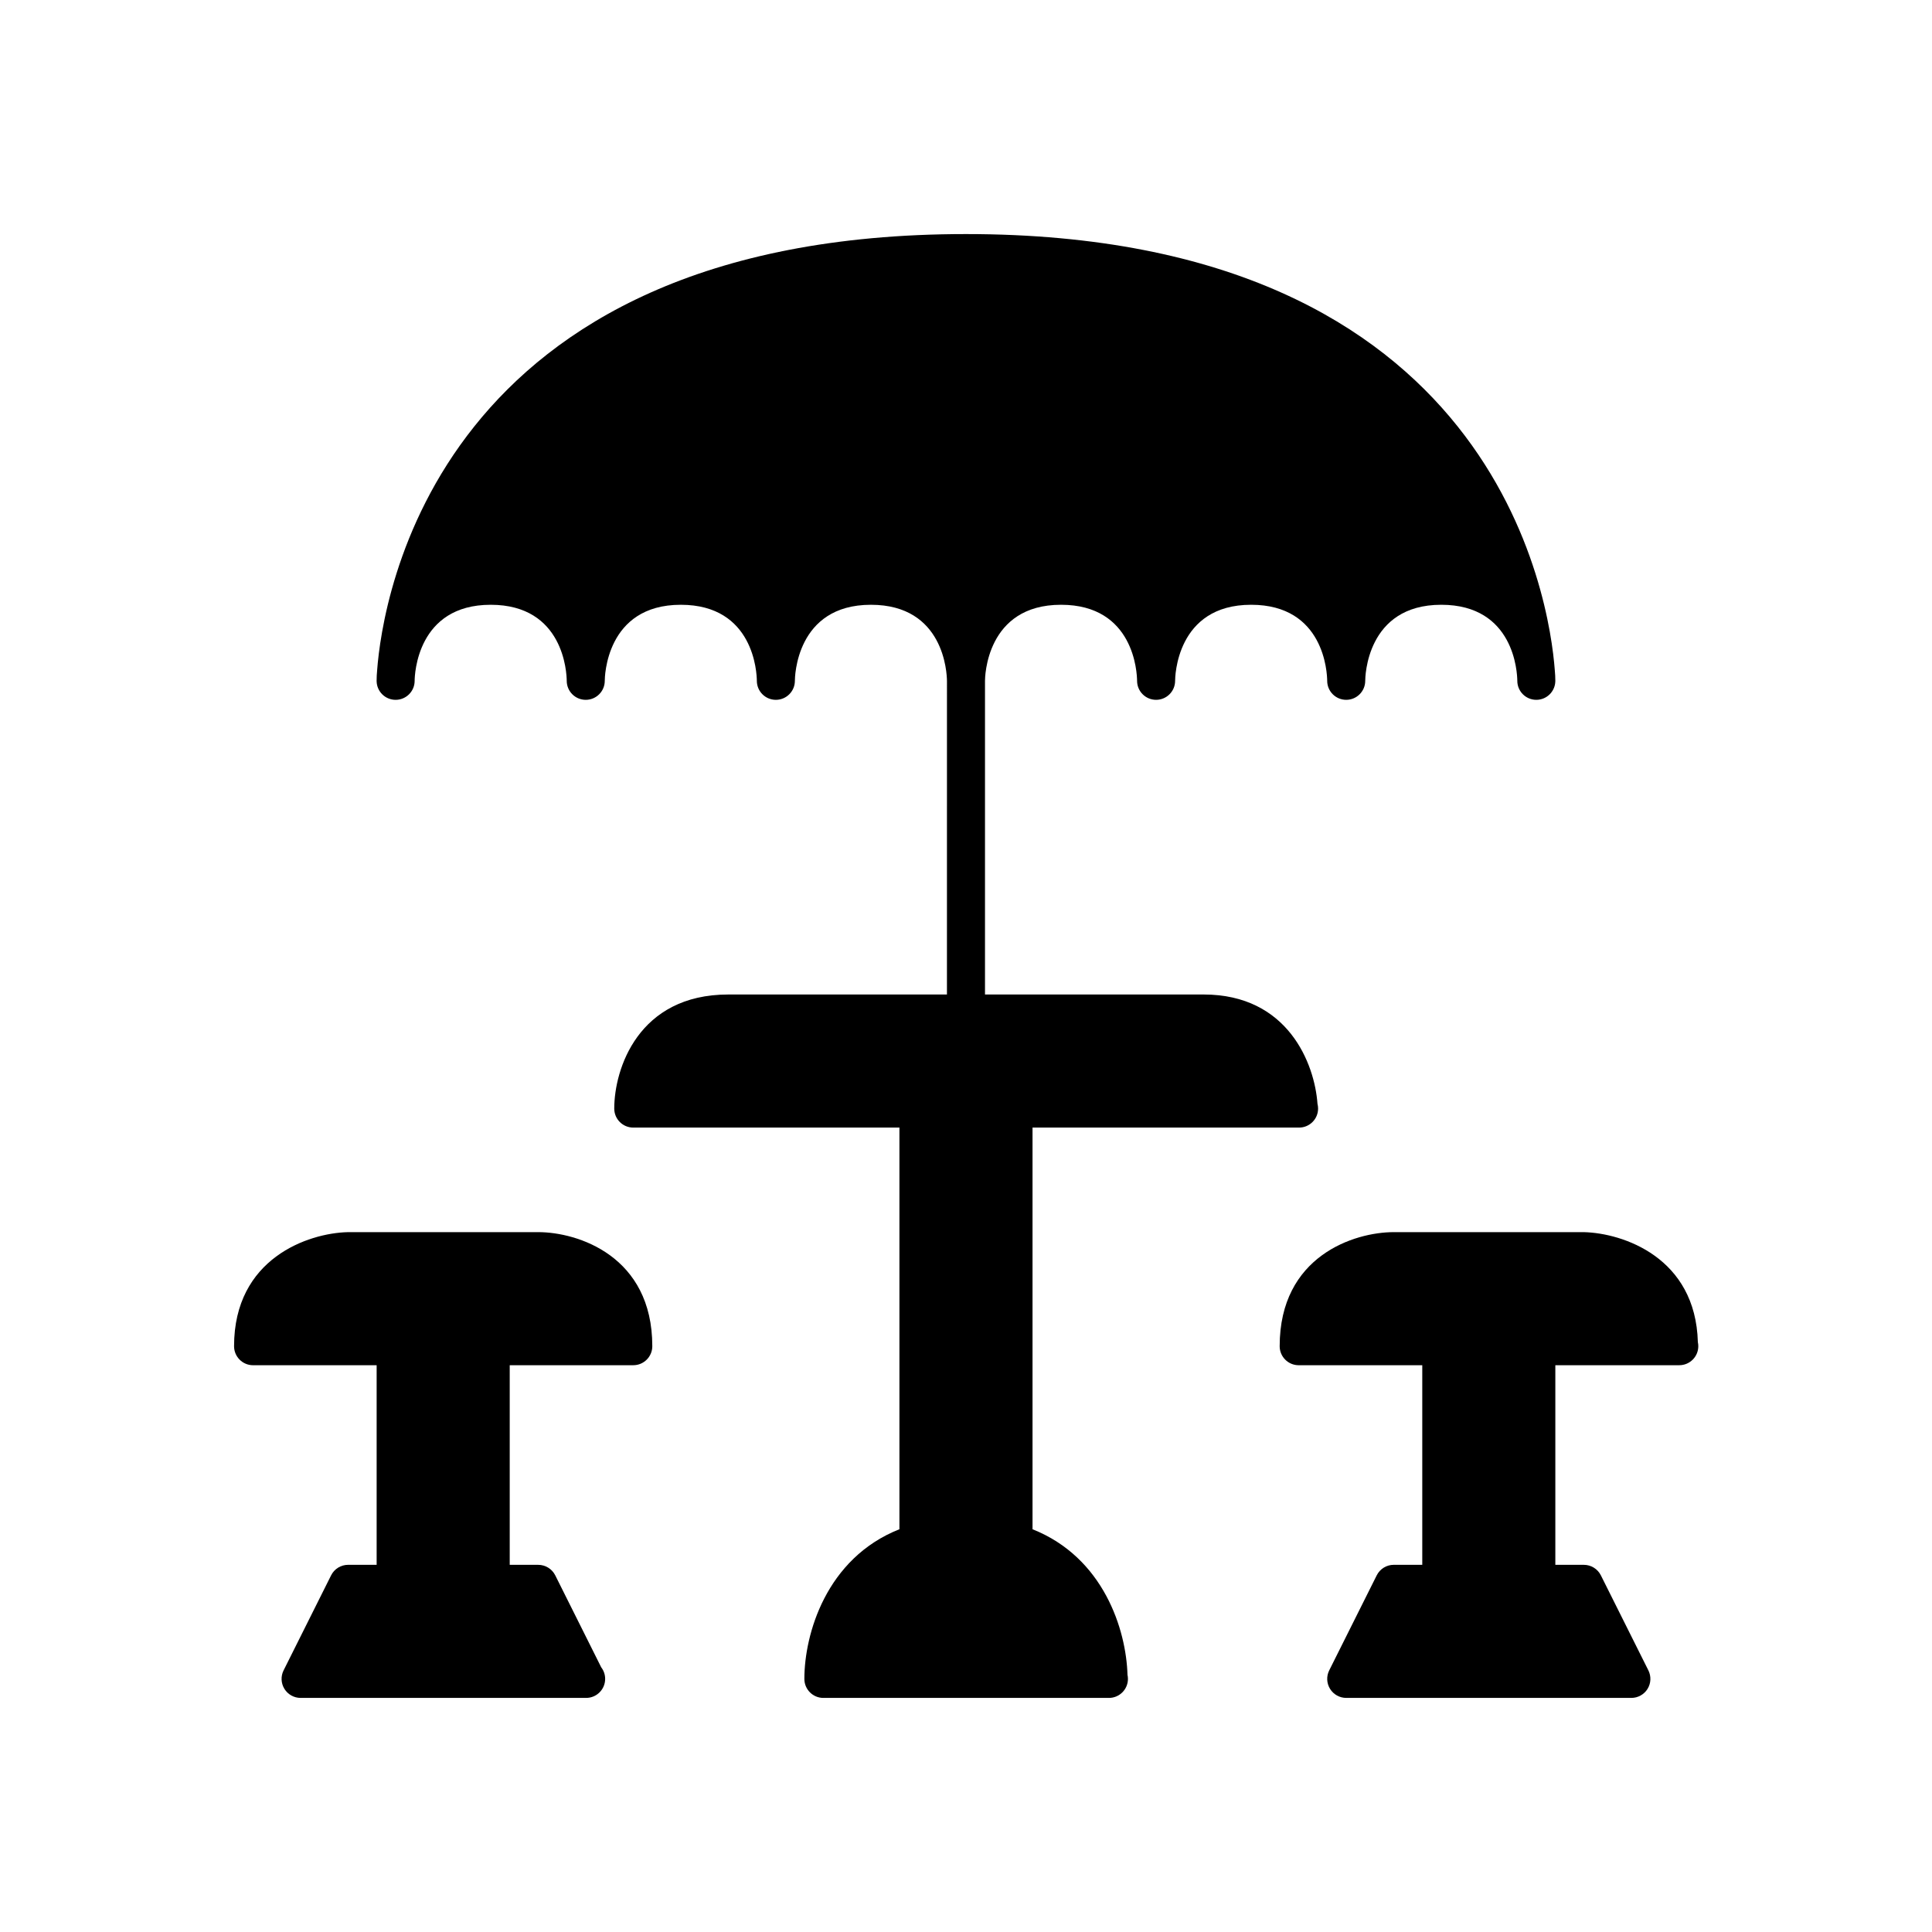
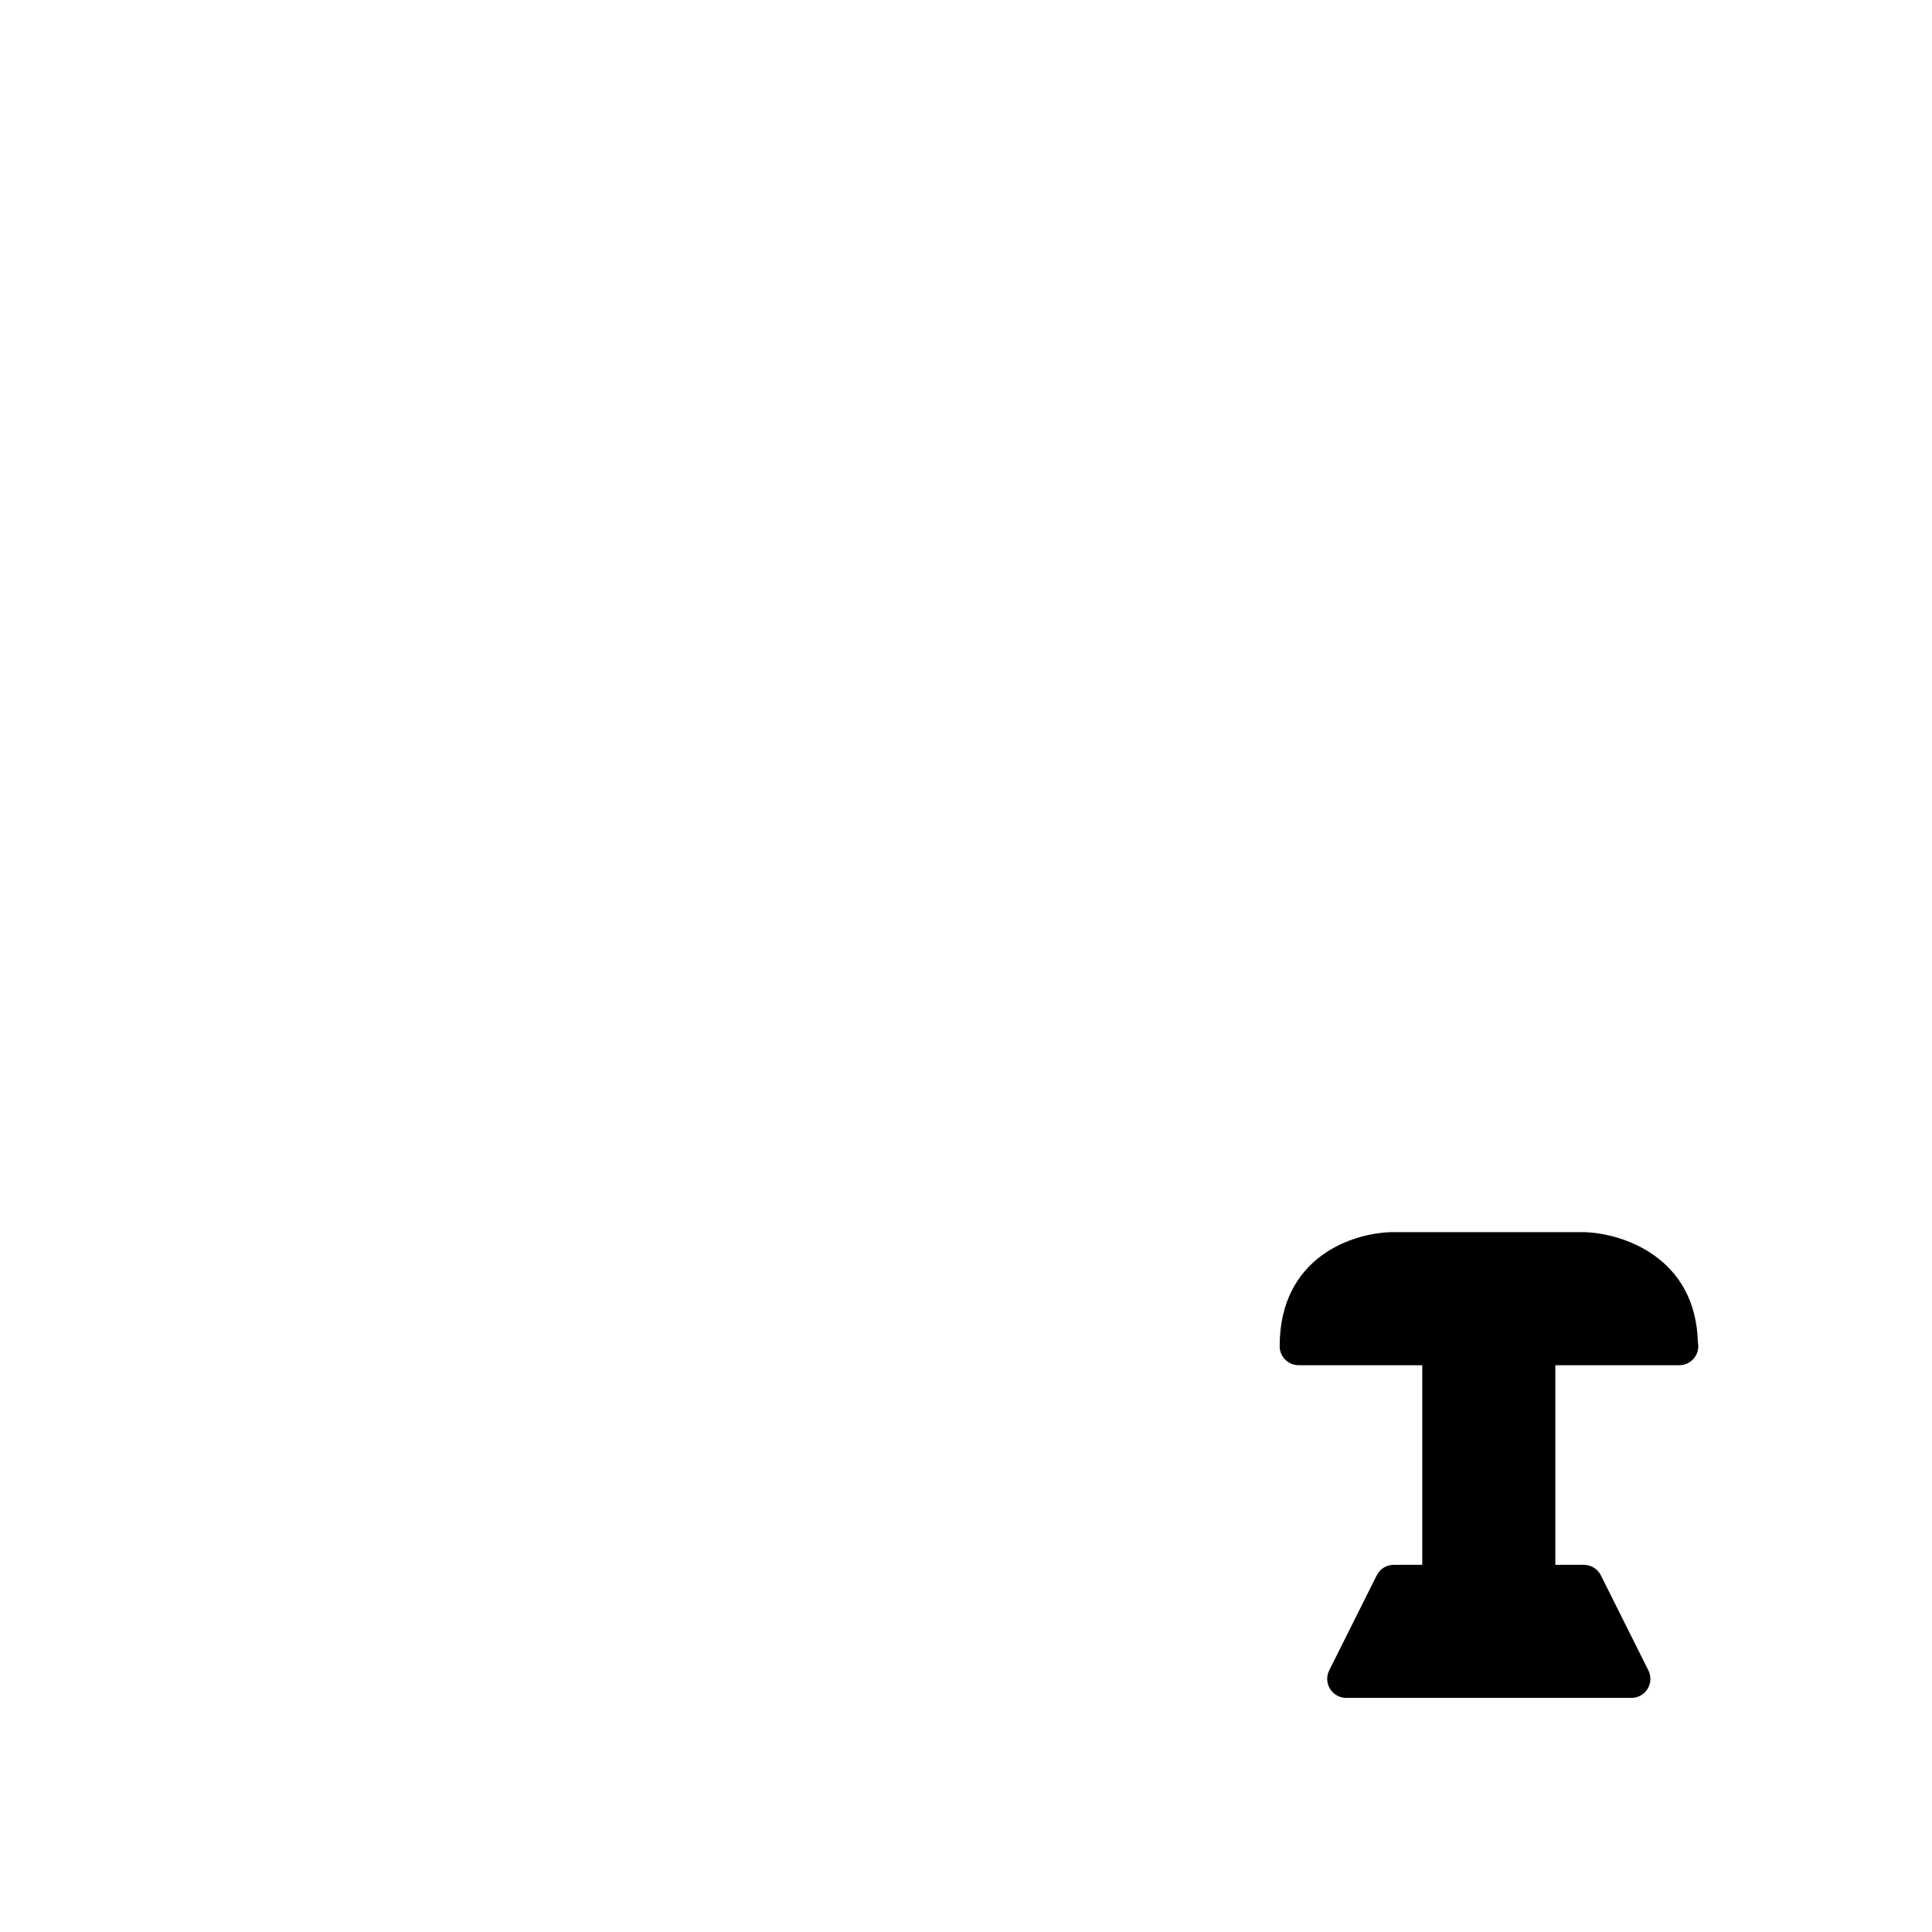
<svg xmlns="http://www.w3.org/2000/svg" fill="#000000" width="800px" height="800px" version="1.1" viewBox="144 144 512 512">
  <g>
-     <path d="m286.64 470.53-50.508 0.004c-10.41 0.258-30.102 6.91-30.102 30.227 0 2.781 2.254 5.039 5.039 5.039l32.746-0.004v52.898h-7.559c-1.91 0-3.652 1.078-4.508 2.785l-12.594 25.191c-0.781 1.562-0.695 3.418 0.223 4.902 0.918 1.484 2.539 2.391 4.285 2.391h75.57c0.035-0.004 0.066-0.004 0.102 0 2.781 0 5.039-2.254 5.039-5.039 0-1.152-0.387-2.215-1.039-3.062l-12.188-24.383c-0.855-1.703-2.598-2.781-4.508-2.781h-7.555v-52.902h32.746c2.781 0 5.039-2.254 5.039-5.039 0-23.91-19.773-30.227-30.23-30.227z" />
    <path d="m563.74 470.53h-50.383c-10.453 0-30.23 6.316-30.23 30.23 0 2.781 2.254 5.039 5.039 5.039l32.75-0.004v52.898h-7.559c-1.91 0-3.652 1.078-4.508 2.785l-12.594 25.191c-0.781 1.562-0.695 3.418 0.223 4.902 0.918 1.484 2.539 2.391 4.285 2.391h75.57c1.746 0 3.367-0.906 4.285-2.387 0.918-1.484 1-3.34 0.223-4.902l-12.594-25.191c-0.855-1.707-2.602-2.785-4.508-2.785h-7.559v-52.902h32.746c0.031-0.004 0.066-0.004 0.102 0 2.781 0 5.039-2.254 5.039-5.039 0-0.367-0.039-0.727-0.117-1.074-0.594-22.441-19.84-28.895-30.211-29.152z" />
-     <path d="m417.63 549.27v-106.45h70.535c0.035-0.004 0.066 0 0.102 0 2.781 0 5.039-2.254 5.039-5.039 0-0.434-0.055-0.859-0.16-1.266-0.754-10.629-7.805-28.965-30.172-28.965h-57.941v-83.129c0-0.82 0.23-20.152 20.152-20.152 19.41 0 20.137 18.109 20.152 20.152 0 2.781 2.254 5.039 5.039 5.039 2.781 0 5.039-2.254 5.039-5.039 0-0.82 0.23-20.152 20.152-20.152 19.41 0 20.137 18.109 20.152 20.152 0 2.781 2.254 5.039 5.039 5.039 2.781 0 5.039-2.254 5.039-5.039 0-0.82 0.23-20.152 20.152-20.152 19.395 0 20.133 18.074 20.152 20.148v0.016c0.004 2.777 2.258 5.027 5.035 5.027 2.734 0 4.961-2.176 5.035-4.894v-0.008c0-0.012 0.004-0.023 0.004-0.035v-0.051-0.008-0.004-0.016-0.023c0-0.895-0.047-1.859-0.145-2.871-1.363-18.113-15.289-115.52-156.04-115.52-140.75 0-154.68 97.41-156.04 115.52-0.098 1.012-0.145 1.977-0.145 2.871v0.02 0.012 0.012 0.008 0.051c0 0.012 0.004 0.027 0.004 0.039v0.008c0.074 2.715 2.301 4.891 5.035 4.891 2.777 0 5.031-2.25 5.039-5.027v-0.004-0.078c0.016-1.52 0.629-20.082 20.152-20.082 19.41 0 20.137 18.109 20.152 20.152 0 2.781 2.254 5.039 5.039 5.039 2.781 0 5.039-2.254 5.039-5.039 0-0.82 0.23-20.152 20.152-20.152 19.41 0 20.137 18.109 20.152 20.152 0 2.781 2.254 5.039 5.039 5.039 2.781 0 5.039-2.254 5.039-5.039 0-0.82 0.23-20.152 20.152-20.152 19.41 0 20.133 18.109 20.152 20.176l-0.004 83.105h-57.938c-23.91 0-30.23 19.773-30.23 30.23 0 2.781 2.254 5.039 5.039 5.039h70.535v106.44c-19.457 7.711-25.191 27.859-25.191 39.664 0 2.781 2.254 5.039 5.039 5.039h75.57c0.031-0.004 0.066-0.004 0.102 0 2.781 0 5.039-2.254 5.039-5.039 0-0.371-0.039-0.734-0.117-1.078-0.34-11.926-6.305-31.098-25.176-38.582z" />
  </g>
</svg>